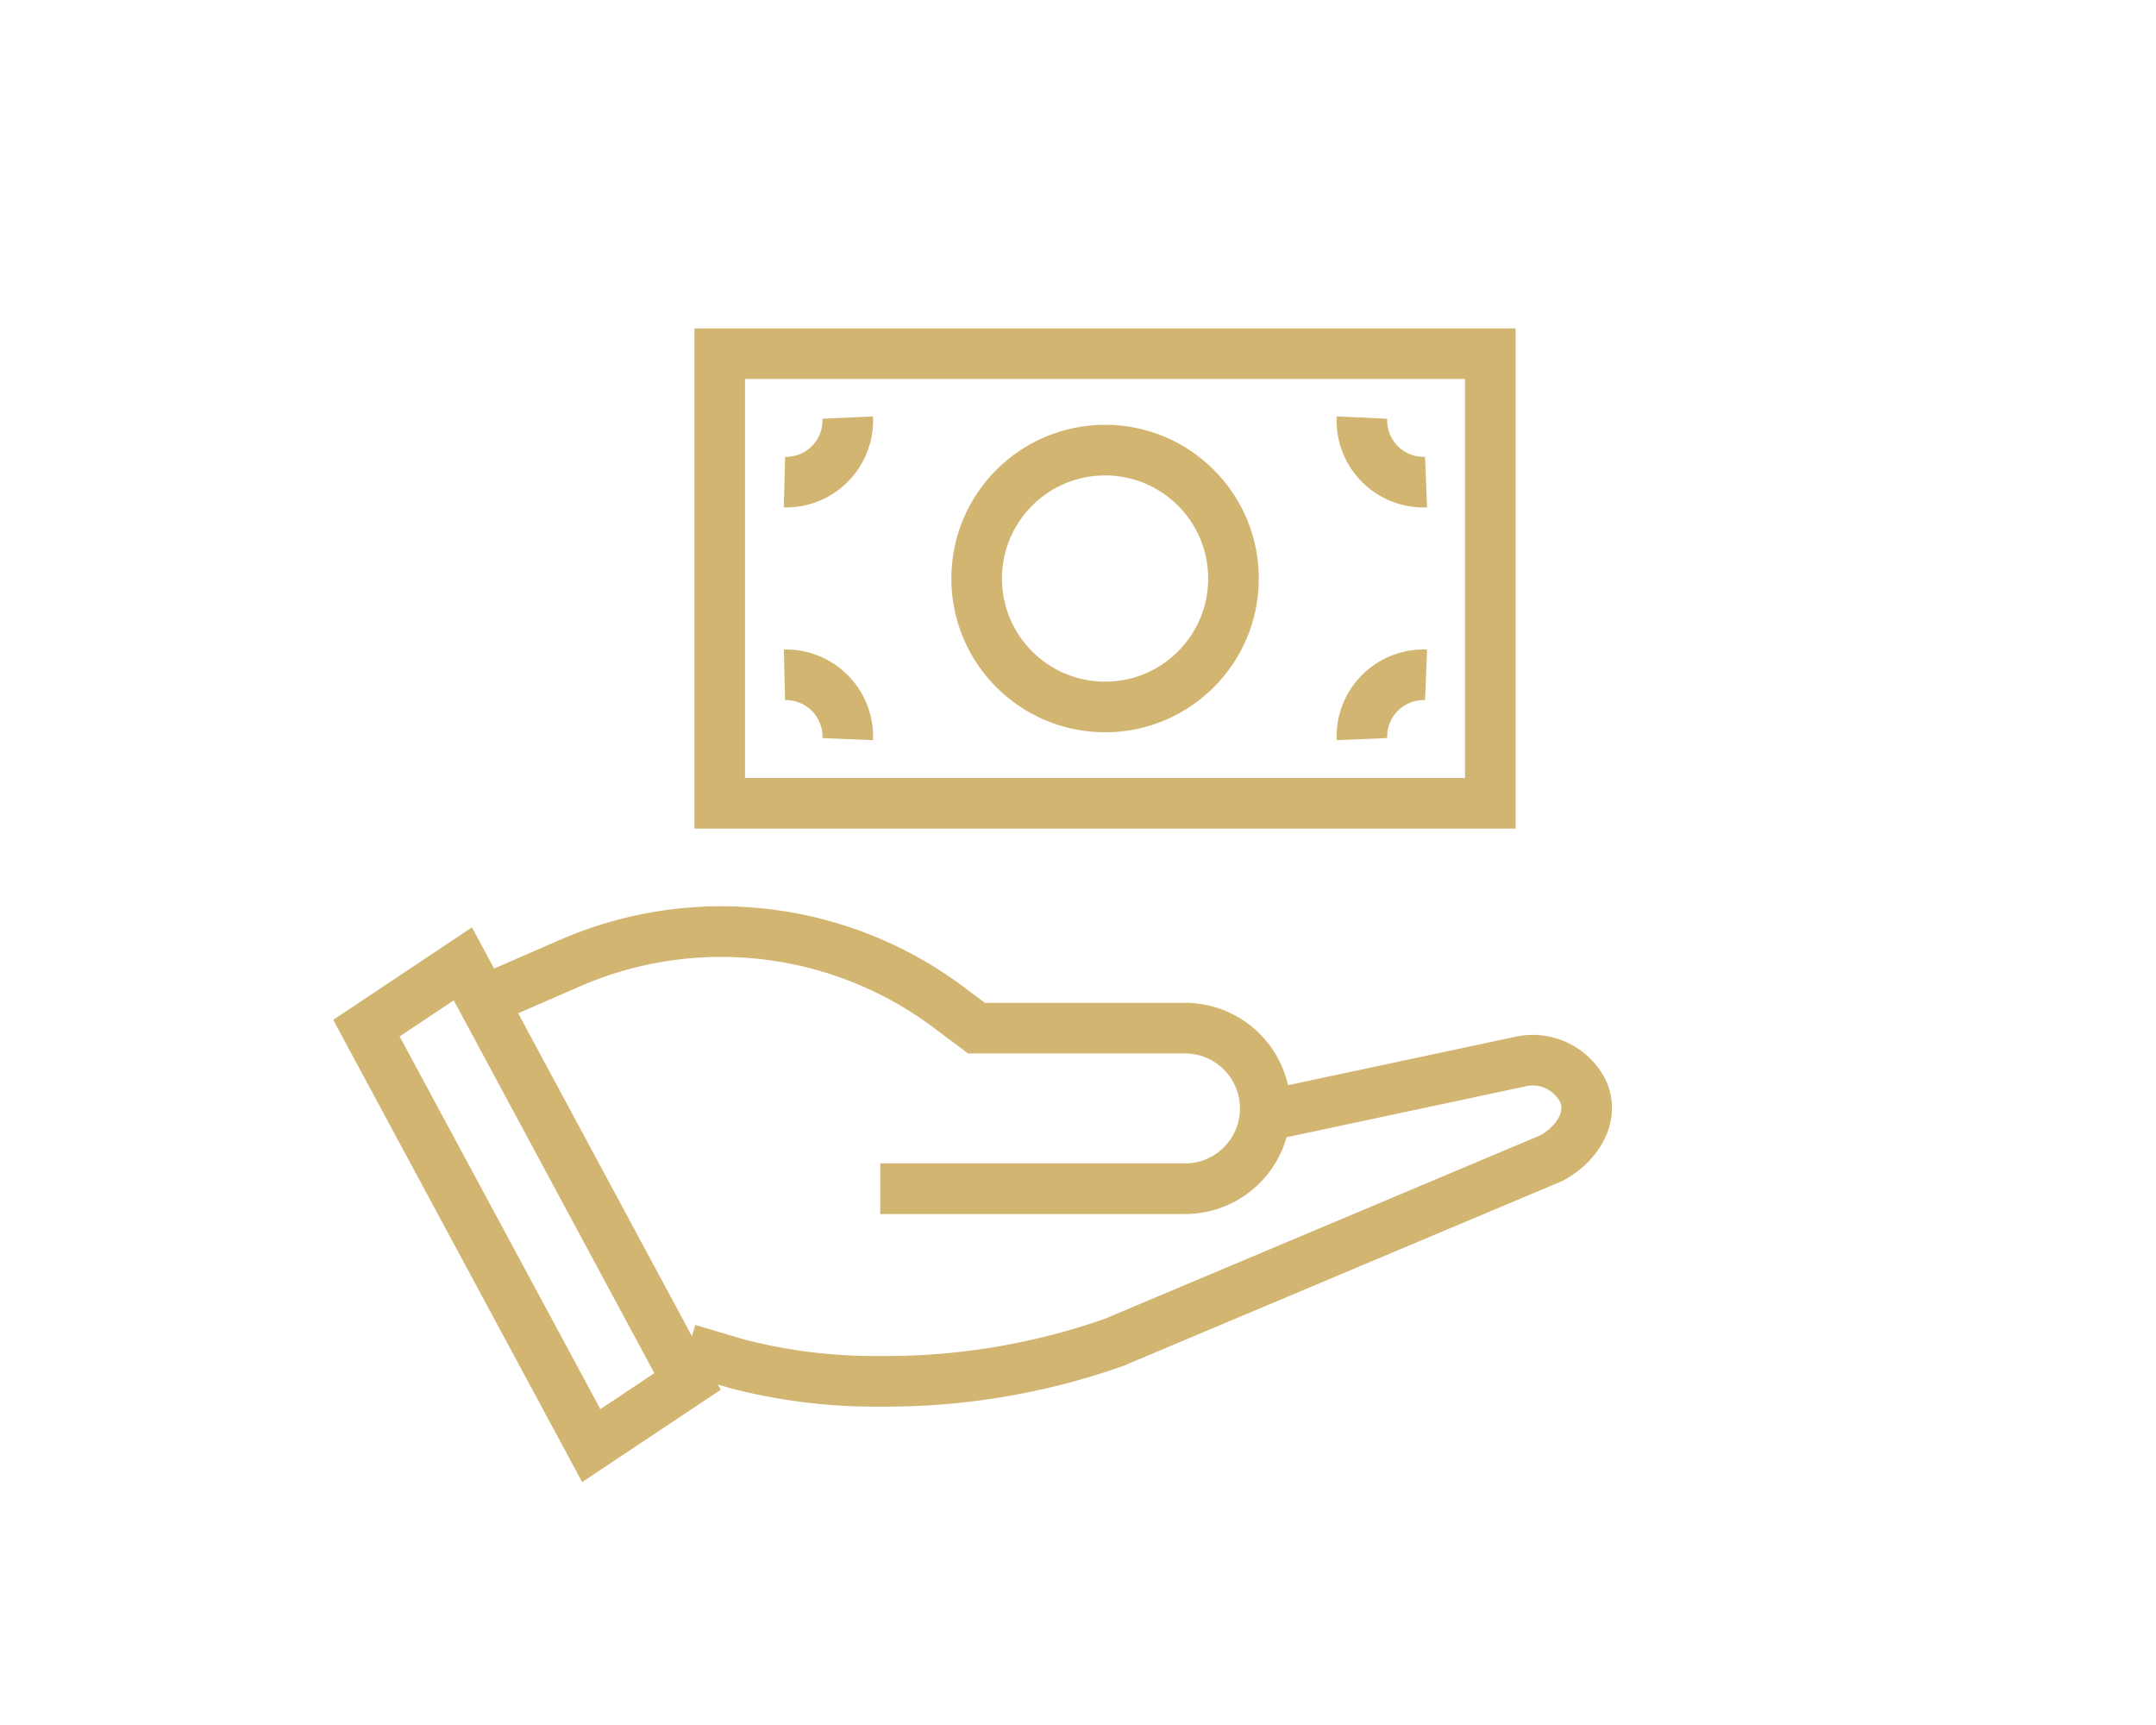
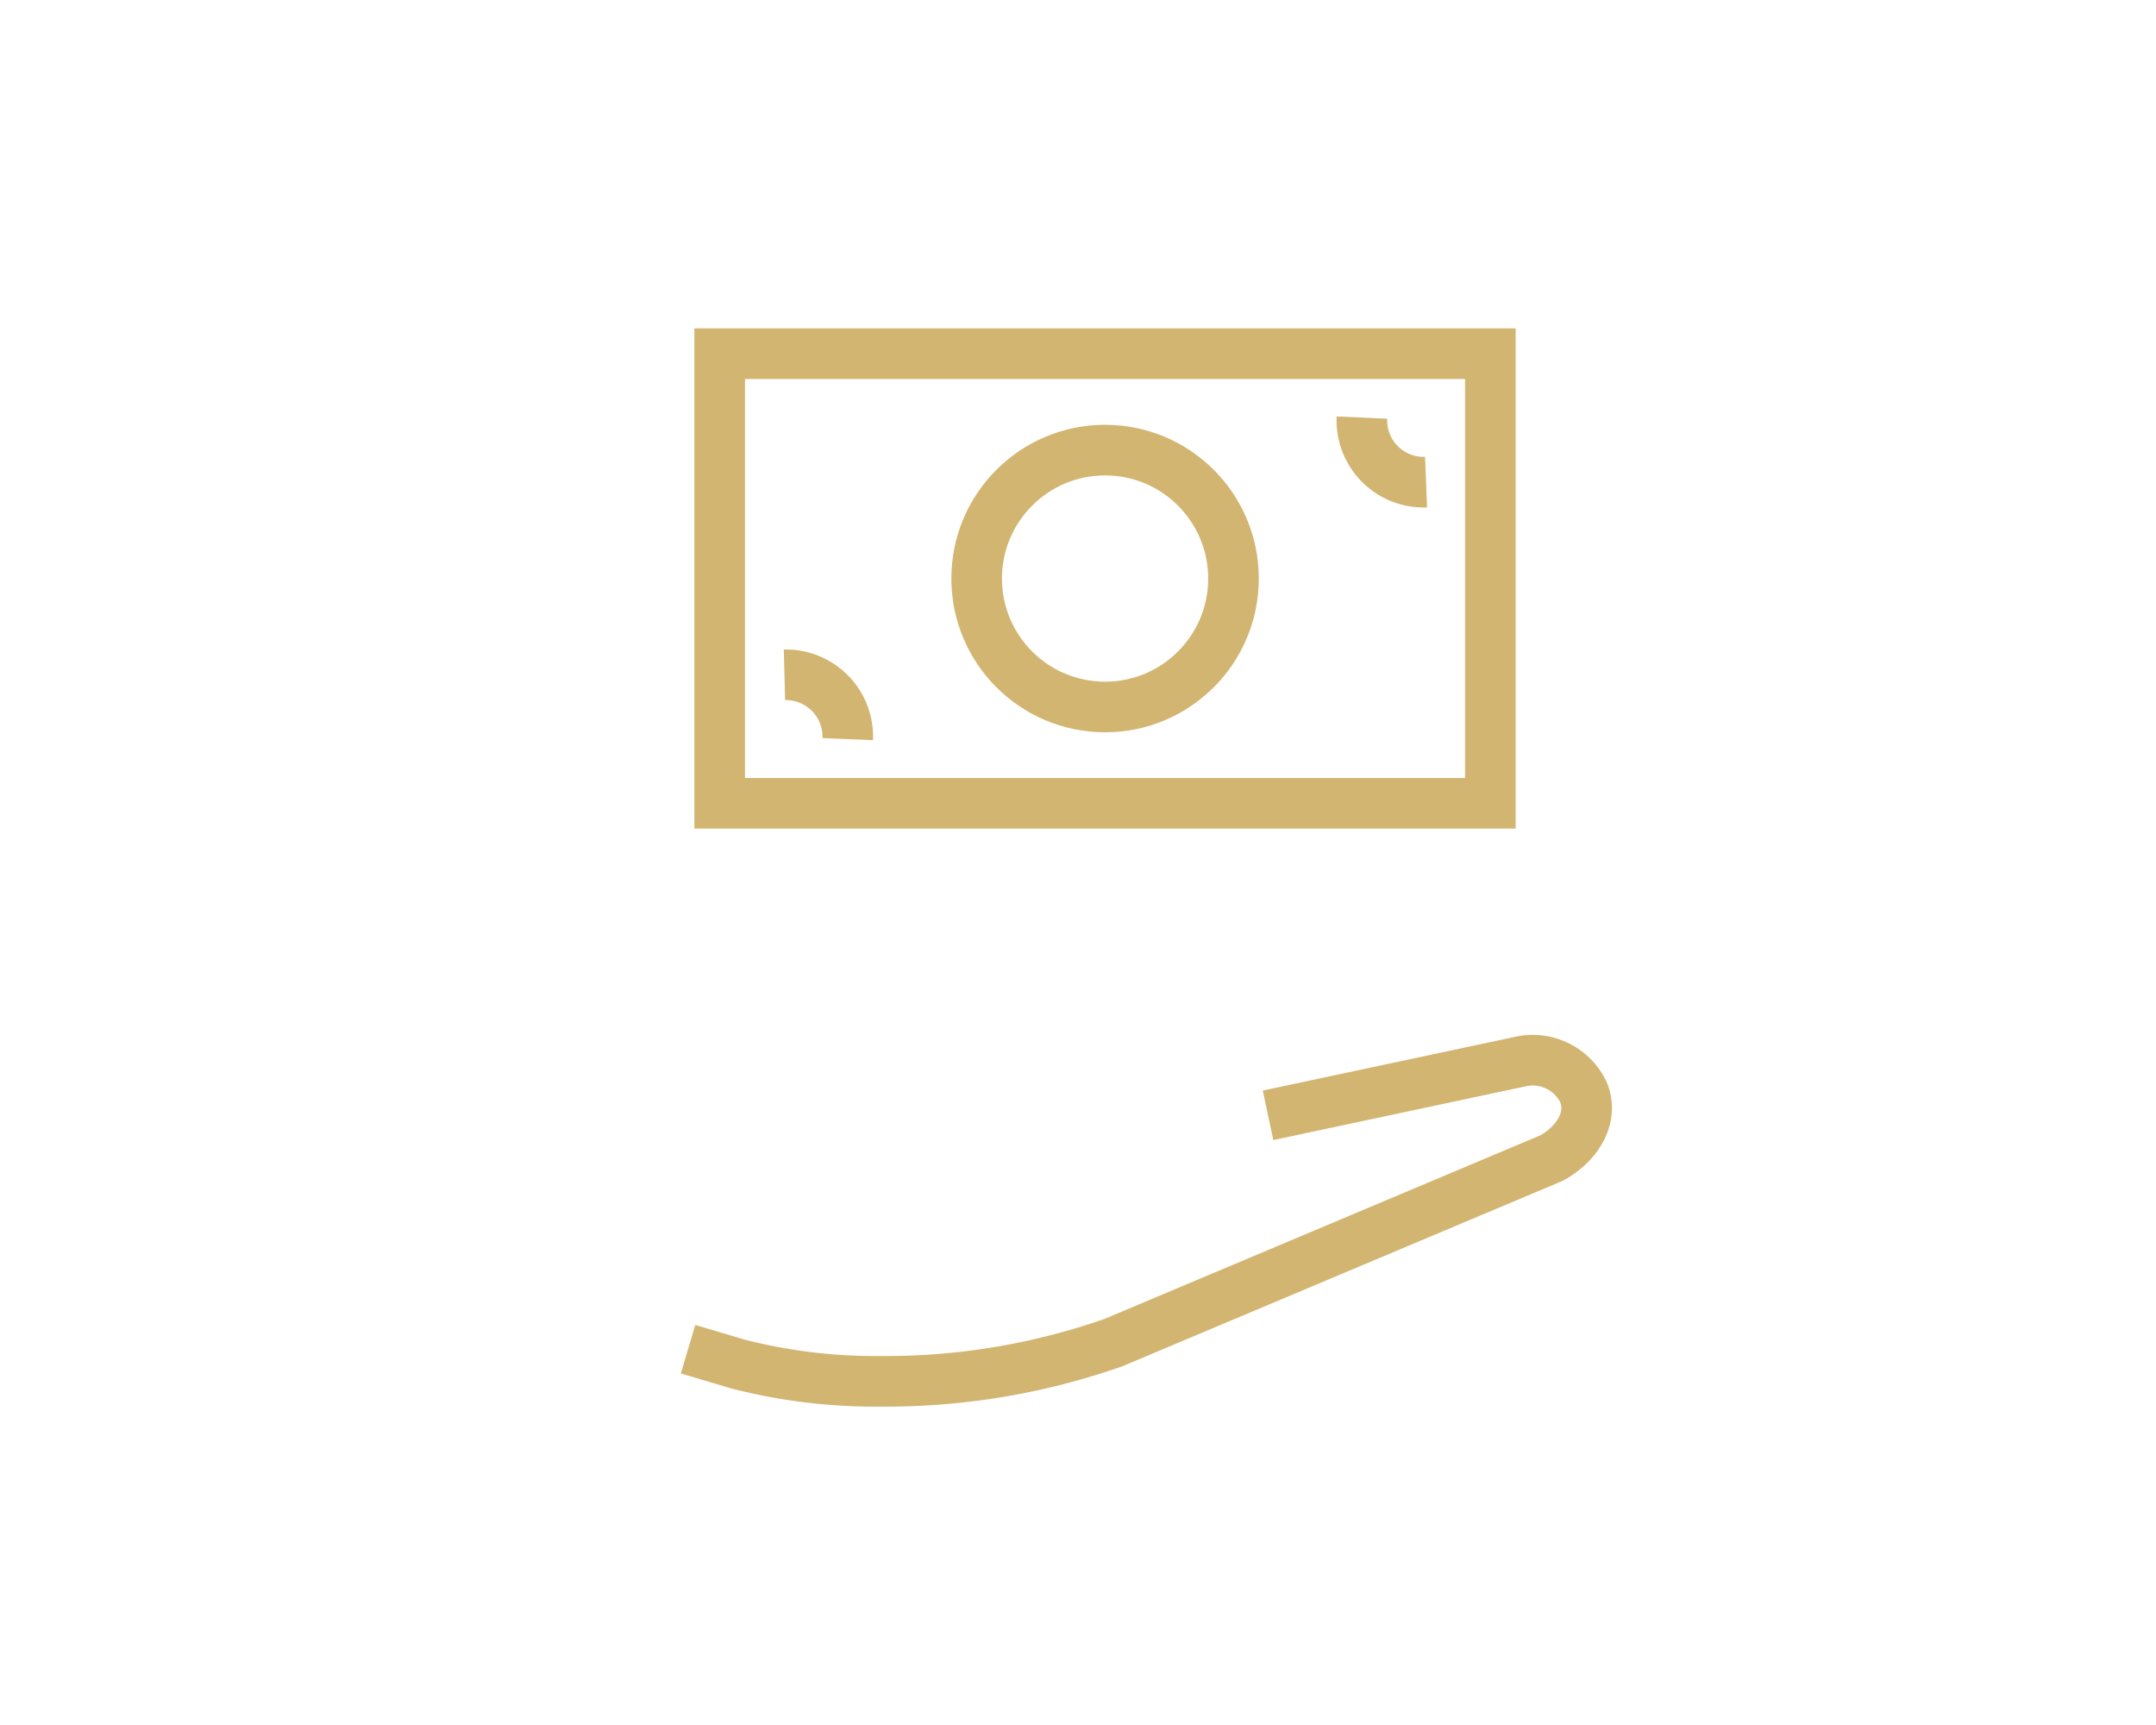
<svg xmlns="http://www.w3.org/2000/svg" id="Layer_1" data-name="Layer 1" viewBox="0 0 170.4 136.32">
  <defs>
    <style>.cls-1{fill:none;stroke:#d3b572;stroke-miterlimit:10;stroke-width:4px;}</style>
  </defs>
  <rect class="cls-1" x="56.88" y="27.95" width="60.91" height="35.53" />
  <circle class="cls-1" cx="87.34" cy="45.72" r="10.15" />
  <path class="cls-1" d="M112.71,38.1A4.88,4.88,0,0,1,107.64,33" />
  <path class="cls-1" d="M62,53.33A4.88,4.88,0,0,1,67,58.41" />
-   <path class="cls-1" d="M62,38.1A4.88,4.88,0,0,0,67,33" />
-   <path class="cls-1" d="M112.71,53.33a4.88,4.88,0,0,0-5.07,5.08" />
  <path class="cls-1" d="M100.22,88.14l19.86-4.23a4.45,4.45,0,0,1,5.07,2.4c.86,2.08-.61,4.18-2.53,5.21L88,106.1a54.4,54.4,0,0,1-18.39,3.06,43.5,43.5,0,0,1-11.3-1.37l-3.93-1.17" />
-   <polygon class="cls-1" points="54.34 109.17 46.73 114.24 28.96 81.25 36.58 76.17 54.34 109.17" />
-   <path class="cls-1" d="M69.57,93.94H93.68A6.34,6.34,0,0,0,100,87.59h0a6.34,6.34,0,0,0-6.34-6.34H77.18L75,79.62a30,30,0,0,0-18-6h0a29.92,29.92,0,0,0-11.9,2.47l-6,2.61" />
</svg>